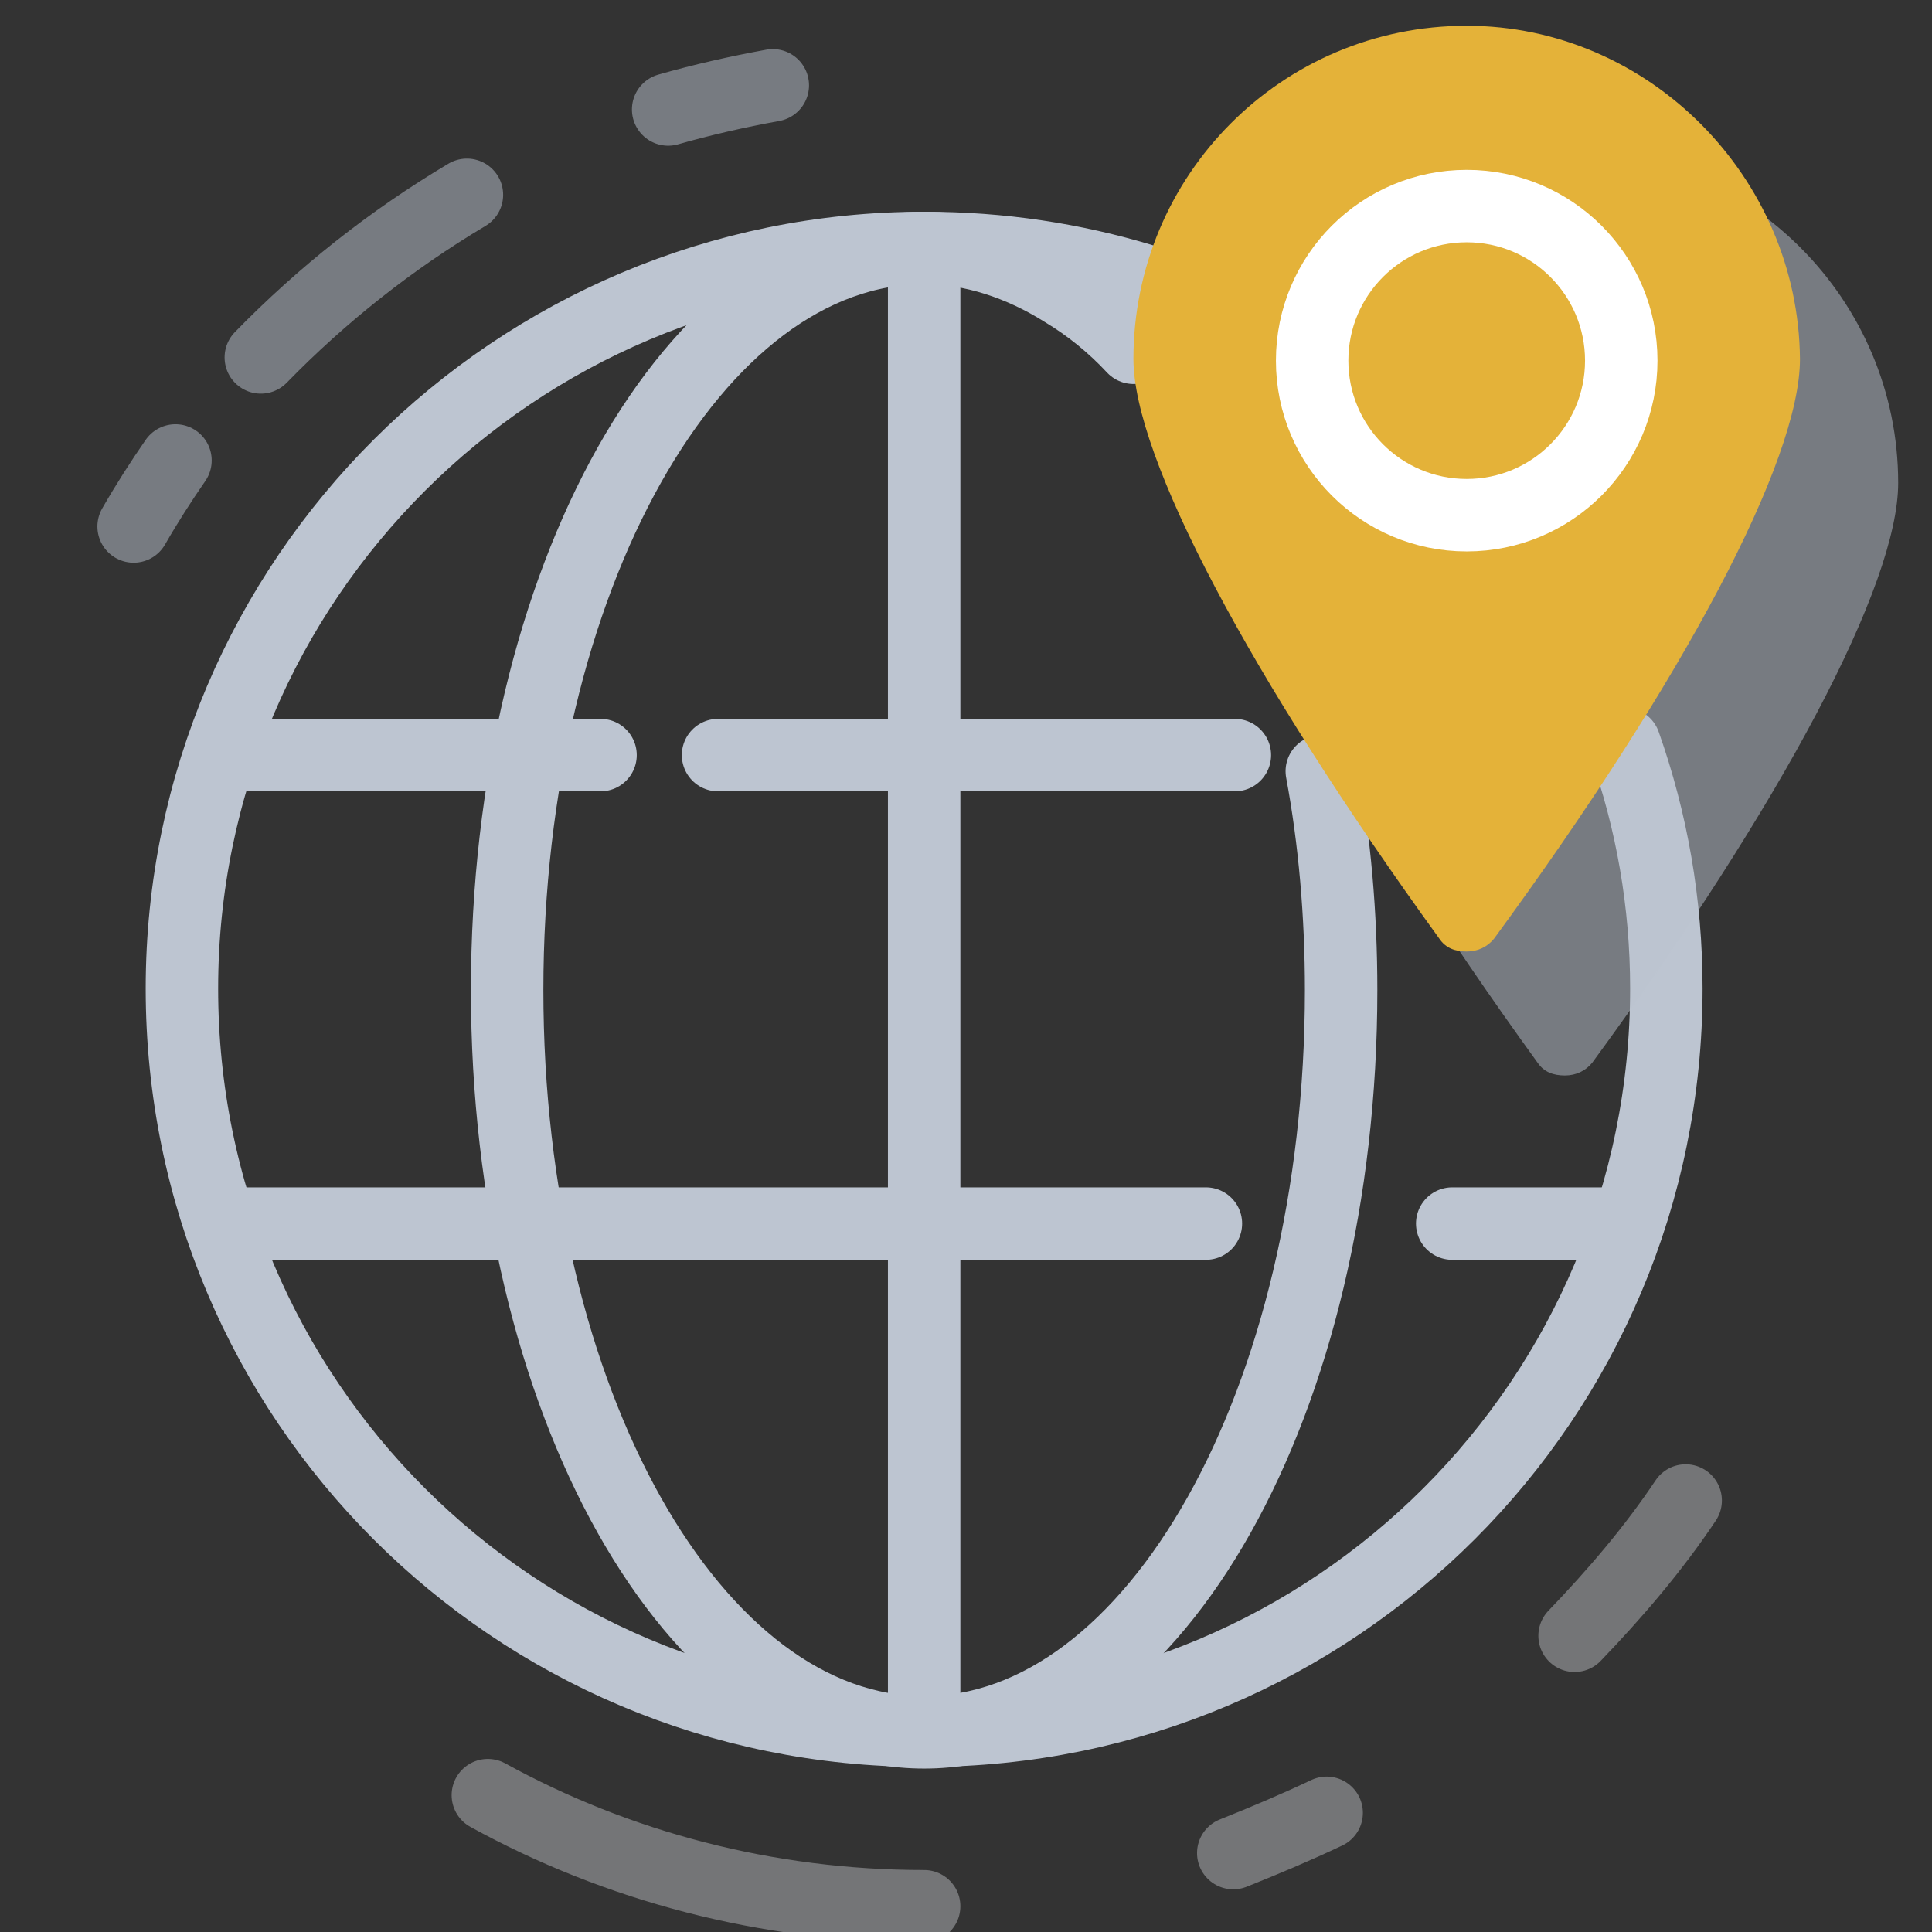
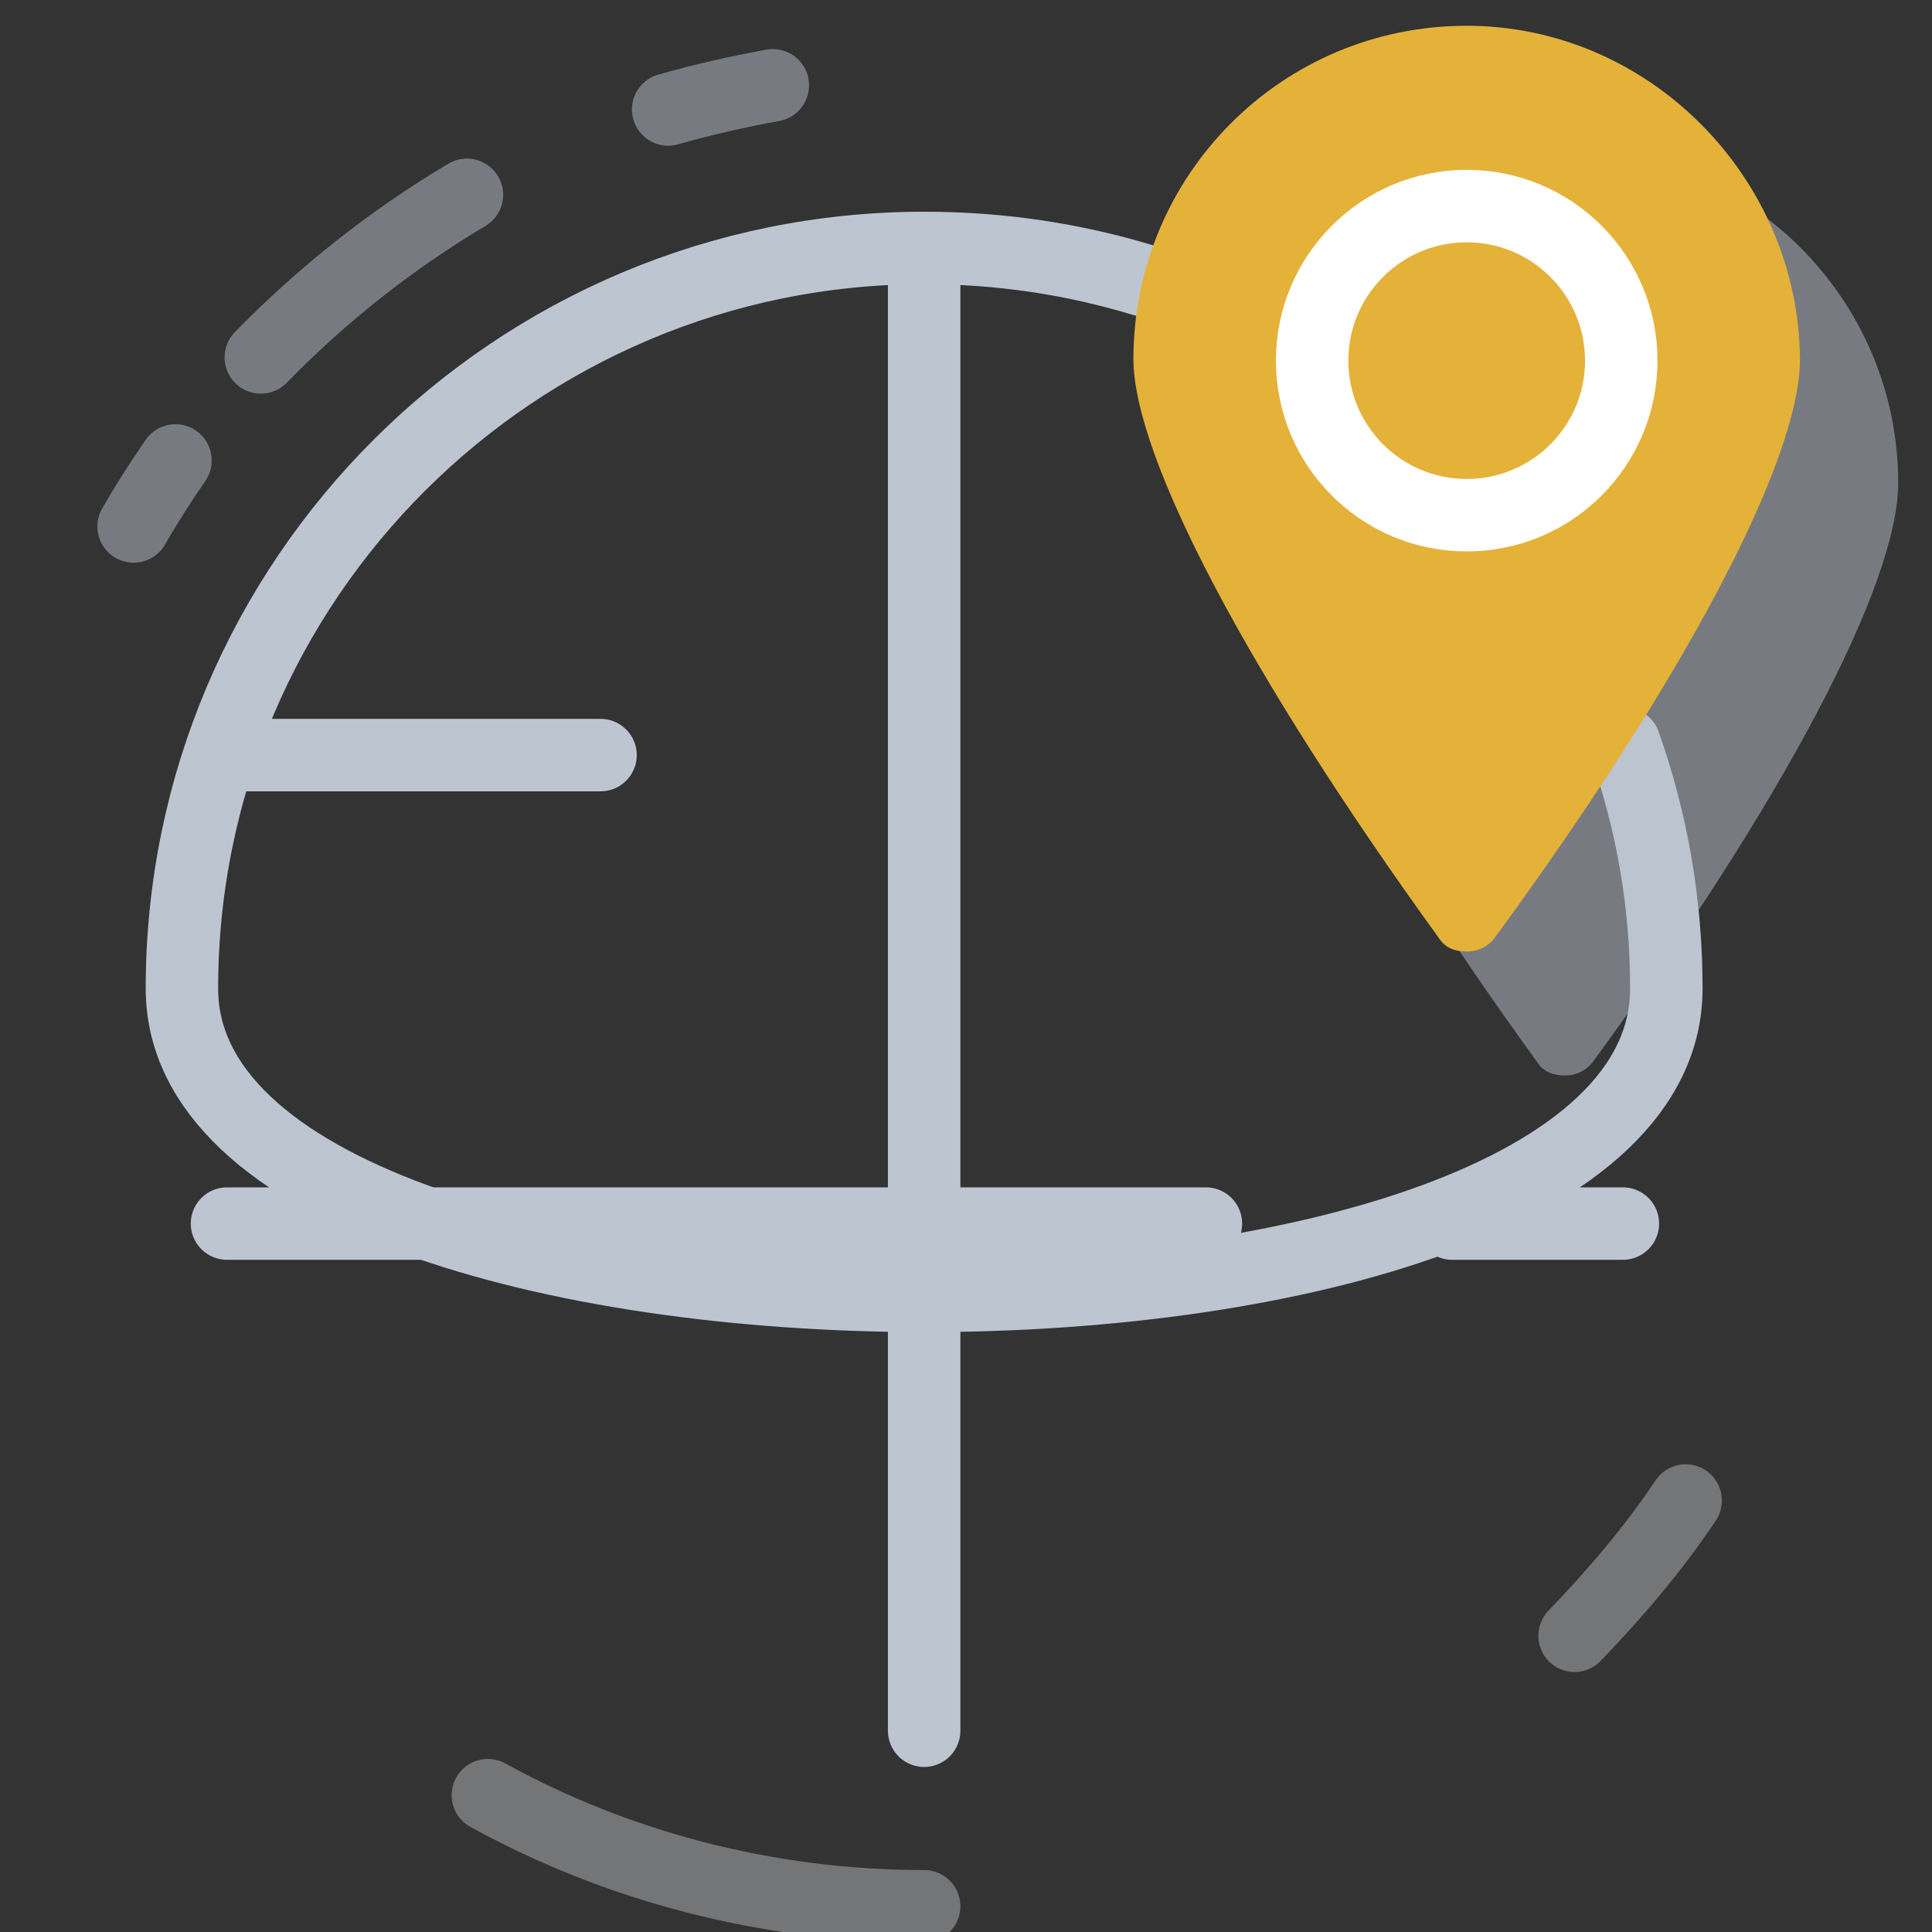
<svg xmlns="http://www.w3.org/2000/svg" version="1.1" id="Layer_1" x="0px" y="0px" width="80px" height="80px" viewBox="0 0 80 80" enable-background="new 0 0 80 80" xml:space="preserve">
  <rect x="0" y="0" width="80" height="80" fill="#333333" stroke="none" />
  <path fill="none" stroke="#747577" stroke-width="3" stroke-linecap="round" stroke-linejoin="round" stroke-miterlimit="10" d="  M69.8,62.133c-1.333,2-2.933,3.867-4.6,5.601" />
  <path opacity="0.5" fill="none" stroke="#BDC5D1" stroke-width="3" stroke-linecap="round" stroke-linejoin="round" stroke-miterlimit="10" enable-background="new    " d="  M27.667,4.533c1.4-0.4,2.867-0.733,4.333-1" />
  <path opacity="0.5" fill="none" stroke="#BDC5D1" stroke-width="3" stroke-linecap="round" stroke-linejoin="round" stroke-miterlimit="10" enable-background="new    " d="  M10.8,14.8c2.534-2.6,5.4-4.867,8.534-6.733" />
  <path opacity="0.5" fill="none" stroke="#BDC5D1" stroke-width="3" stroke-linecap="round" stroke-linejoin="round" stroke-miterlimit="10" enable-background="new    " d="  M5.533,21.8c0.534-0.933,1.133-1.866,1.733-2.733" />
  <path fill="none" stroke="#747577" stroke-width="3" stroke-linecap="round" stroke-linejoin="round" stroke-miterlimit="10" d="  M38.267,78.934c-6.533,0-12.733-1.667-18.066-4.6" />
-   <path fill="none" stroke="#747577" stroke-width="3" stroke-linecap="round" stroke-linejoin="round" stroke-miterlimit="10" d="  M54.934,75.066c-1.268,0.6-2.533,1.134-3.867,1.667" />
  <g>
-     <line fill="none" stroke="#BDC5D1" stroke-width="3" stroke-linecap="round" stroke-linejoin="round" stroke-miterlimit="10" x1="29.733" y1="31.267" x2="51.133" y2="31.267" />
    <line fill="none" stroke="#BDC5D1" stroke-width="3" stroke-linecap="round" stroke-linejoin="round" stroke-miterlimit="10" x1="9.4" y1="31.267" x2="24.867" y2="31.267" />
    <line fill="none" stroke="#BDC5D1" stroke-width="3" stroke-linecap="round" stroke-linejoin="round" stroke-miterlimit="10" x1="9.4" y1="50.666" x2="49.934" y2="50.666" />
    <line fill="none" stroke="#BDC5D1" stroke-width="3" stroke-linecap="round" stroke-linejoin="round" stroke-miterlimit="10" x1="60.133" y1="50.666" x2="67.2" y2="50.666" />
  </g>
  <line fill="none" stroke="#BDC5D1" stroke-width="3" stroke-linecap="round" stroke-linejoin="round" stroke-miterlimit="10" x1="38.267" y1="10.267" x2="38.267" y2="71.666" />
-   <path fill="none" stroke="#BDC5D1" stroke-width="3" stroke-linecap="round" stroke-linejoin="round" stroke-miterlimit="10" d="  M47.334,11.6c-2.867-0.867-5.867-1.333-9.067-1.333C21.333,10.267,7.533,24,7.533,40.934c0,17,13.733,30.732,30.733,30.732  S69,57.934,69,40.934C69,37.4,68.4,34,67.267,30.8" />
-   <path fill="none" stroke="#BDC5D1" stroke-width="3" stroke-linecap="round" stroke-linejoin="round" stroke-miterlimit="10" d="  M46.934,14.4c-0.867-0.933-1.867-1.733-2.867-2.333c-1.8-1.134-3.8-1.8-5.8-1.8C28.733,10.267,21,24,21,41  s7.733,30.733,17.267,30.733S55.533,58,55.533,41c0-3.133-0.267-6.2-0.8-9.066" />
+   <path fill="none" stroke="#BDC5D1" stroke-width="3" stroke-linecap="round" stroke-linejoin="round" stroke-miterlimit="10" d="  M47.334,11.6c-2.867-0.867-5.867-1.333-9.067-1.333C21.333,10.267,7.533,24,7.533,40.934S69,57.934,69,40.934C69,37.4,68.4,34,67.267,30.8" />
  <path opacity="0.5" fill="#BDC5D1" enable-background="new    " d="M64.8,6.2C57.133,6.2,51,12.4,51,20  c0,4.067,4.8,13.133,12.666,24c0.268,0.4,0.668,0.533,1.134,0.533c0.467,0,0.866-0.199,1.134-0.533C73.8,33.267,78.6,24.2,78.6,20  C78.6,12.4,72.4,6.2,64.8,6.2z" />
  <path fill="#E4B239" d="M60.733,1.067c-7.667,0-13.8,6.2-13.8,13.8c0,4.067,4.8,13.133,12.666,24c0.268,0.4,0.667,0.533,1.134,0.533  s0.866-0.2,1.134-0.533c7.866-10.733,12.666-19.8,12.666-24C74.467,7.333,68.267,1.067,60.733,1.067z" />
  <circle fill="none" stroke="#FFFFFF" stroke-width="3" stroke-linecap="round" stroke-linejoin="round" stroke-miterlimit="10" cx="60.733" cy="14.933" r="6.4" />
</svg>